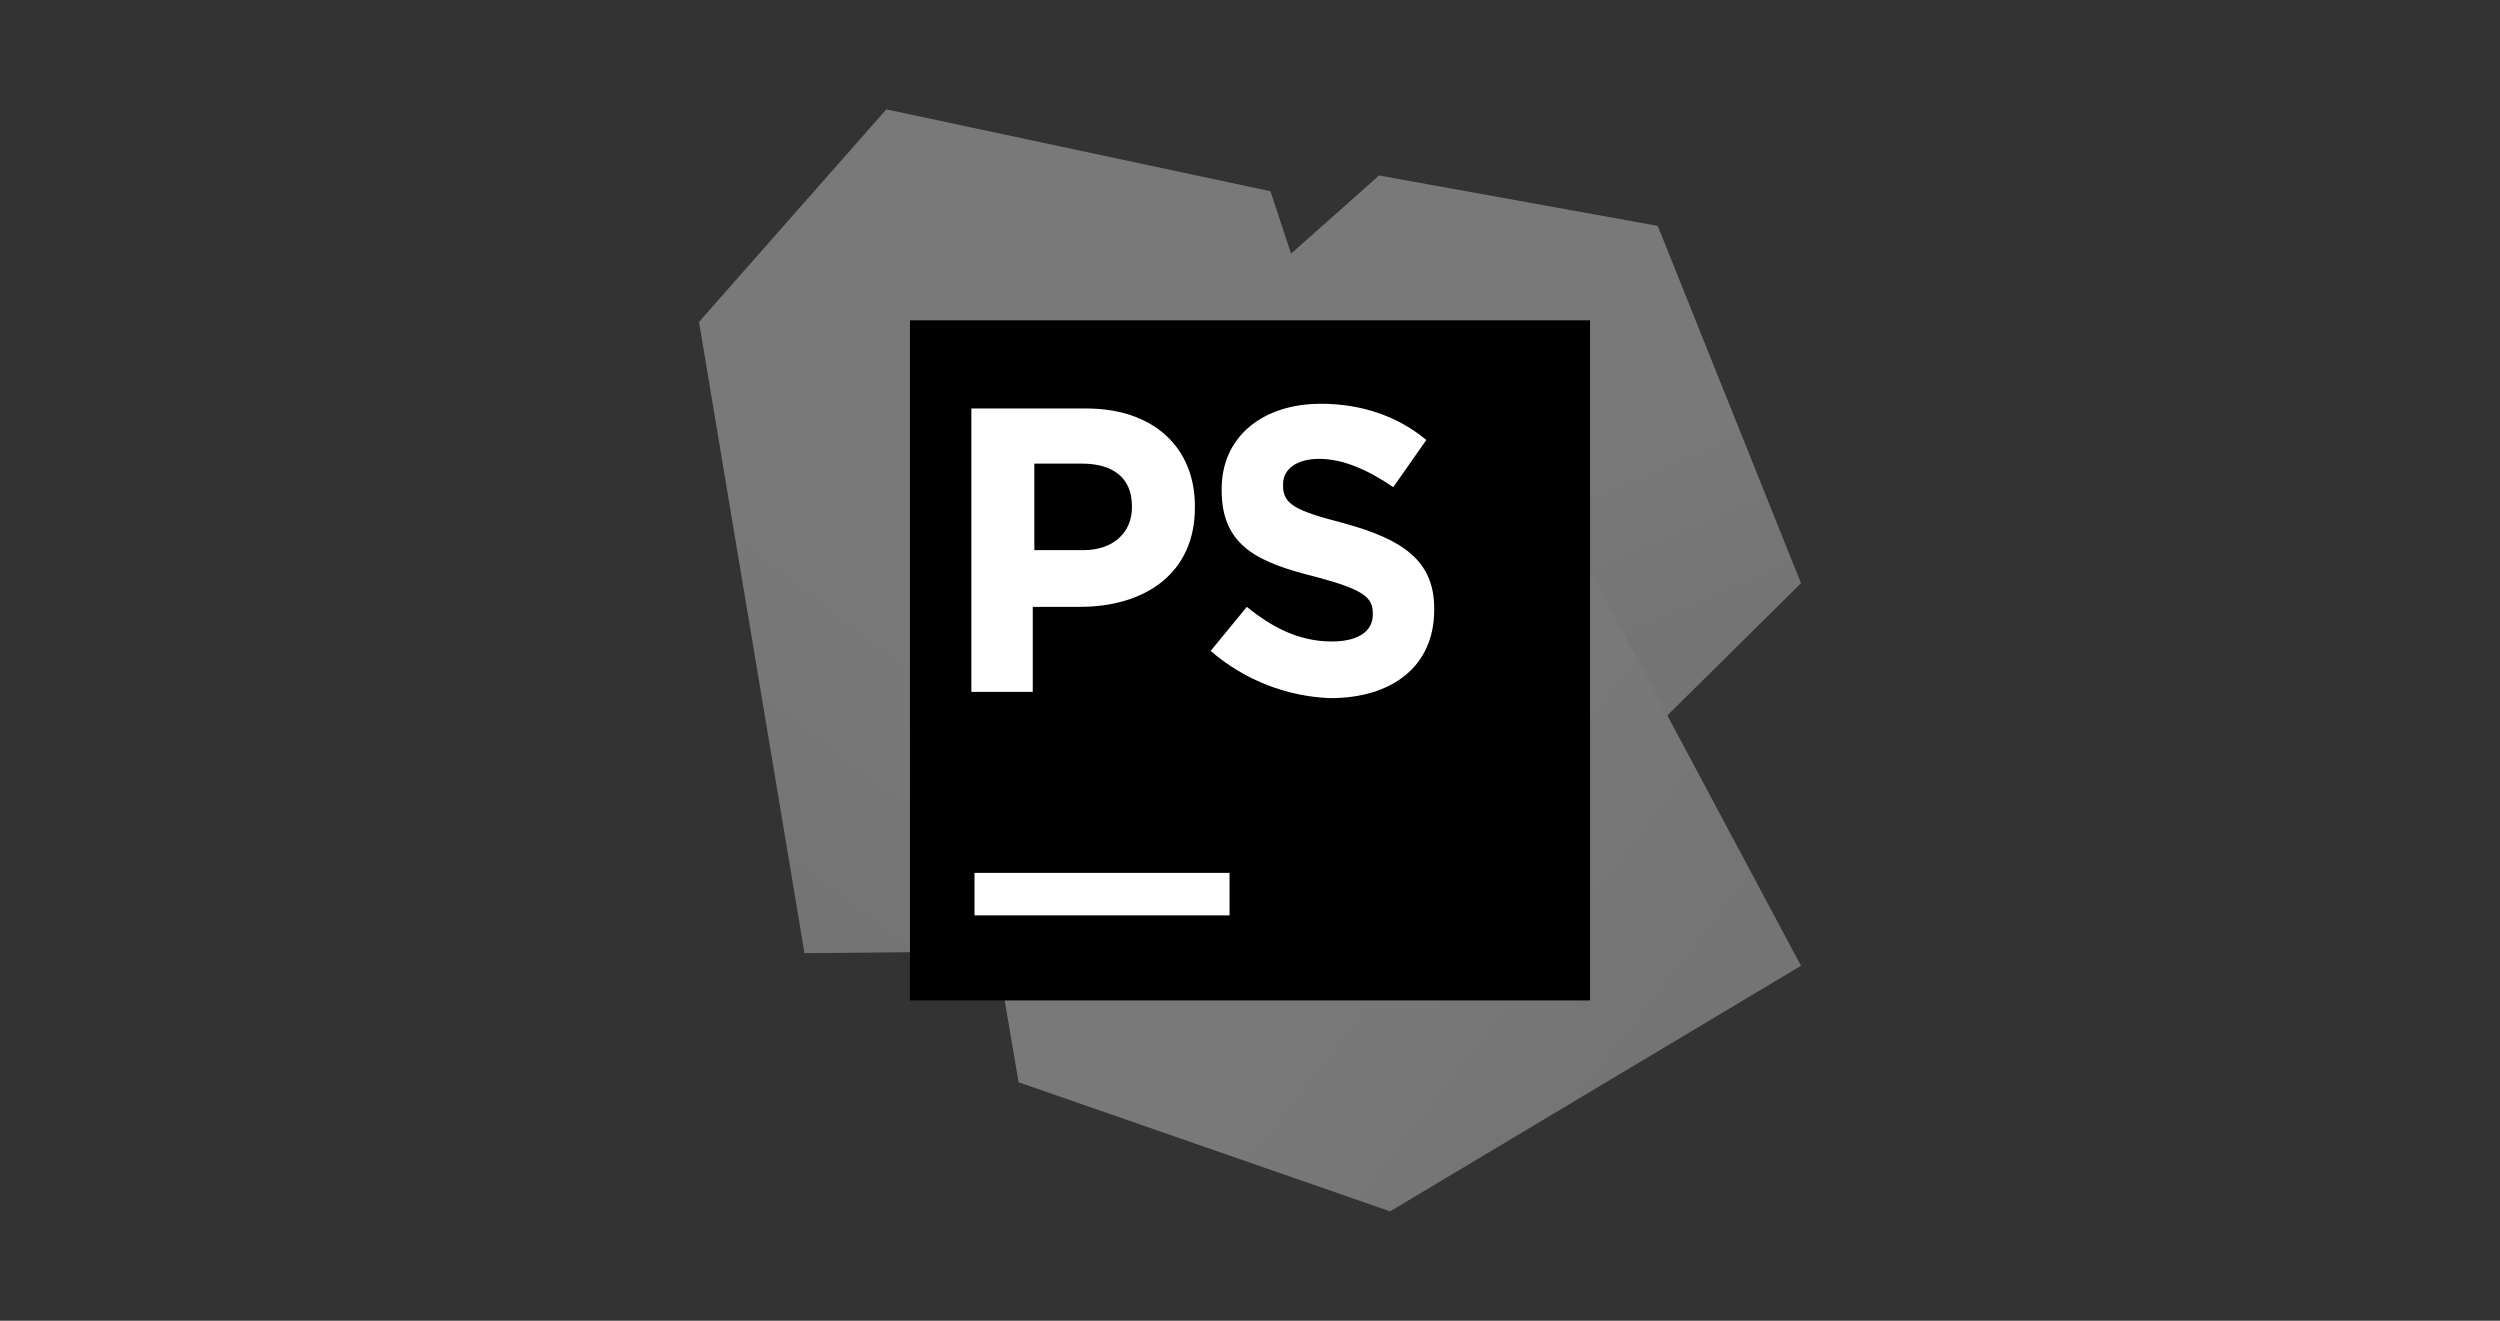
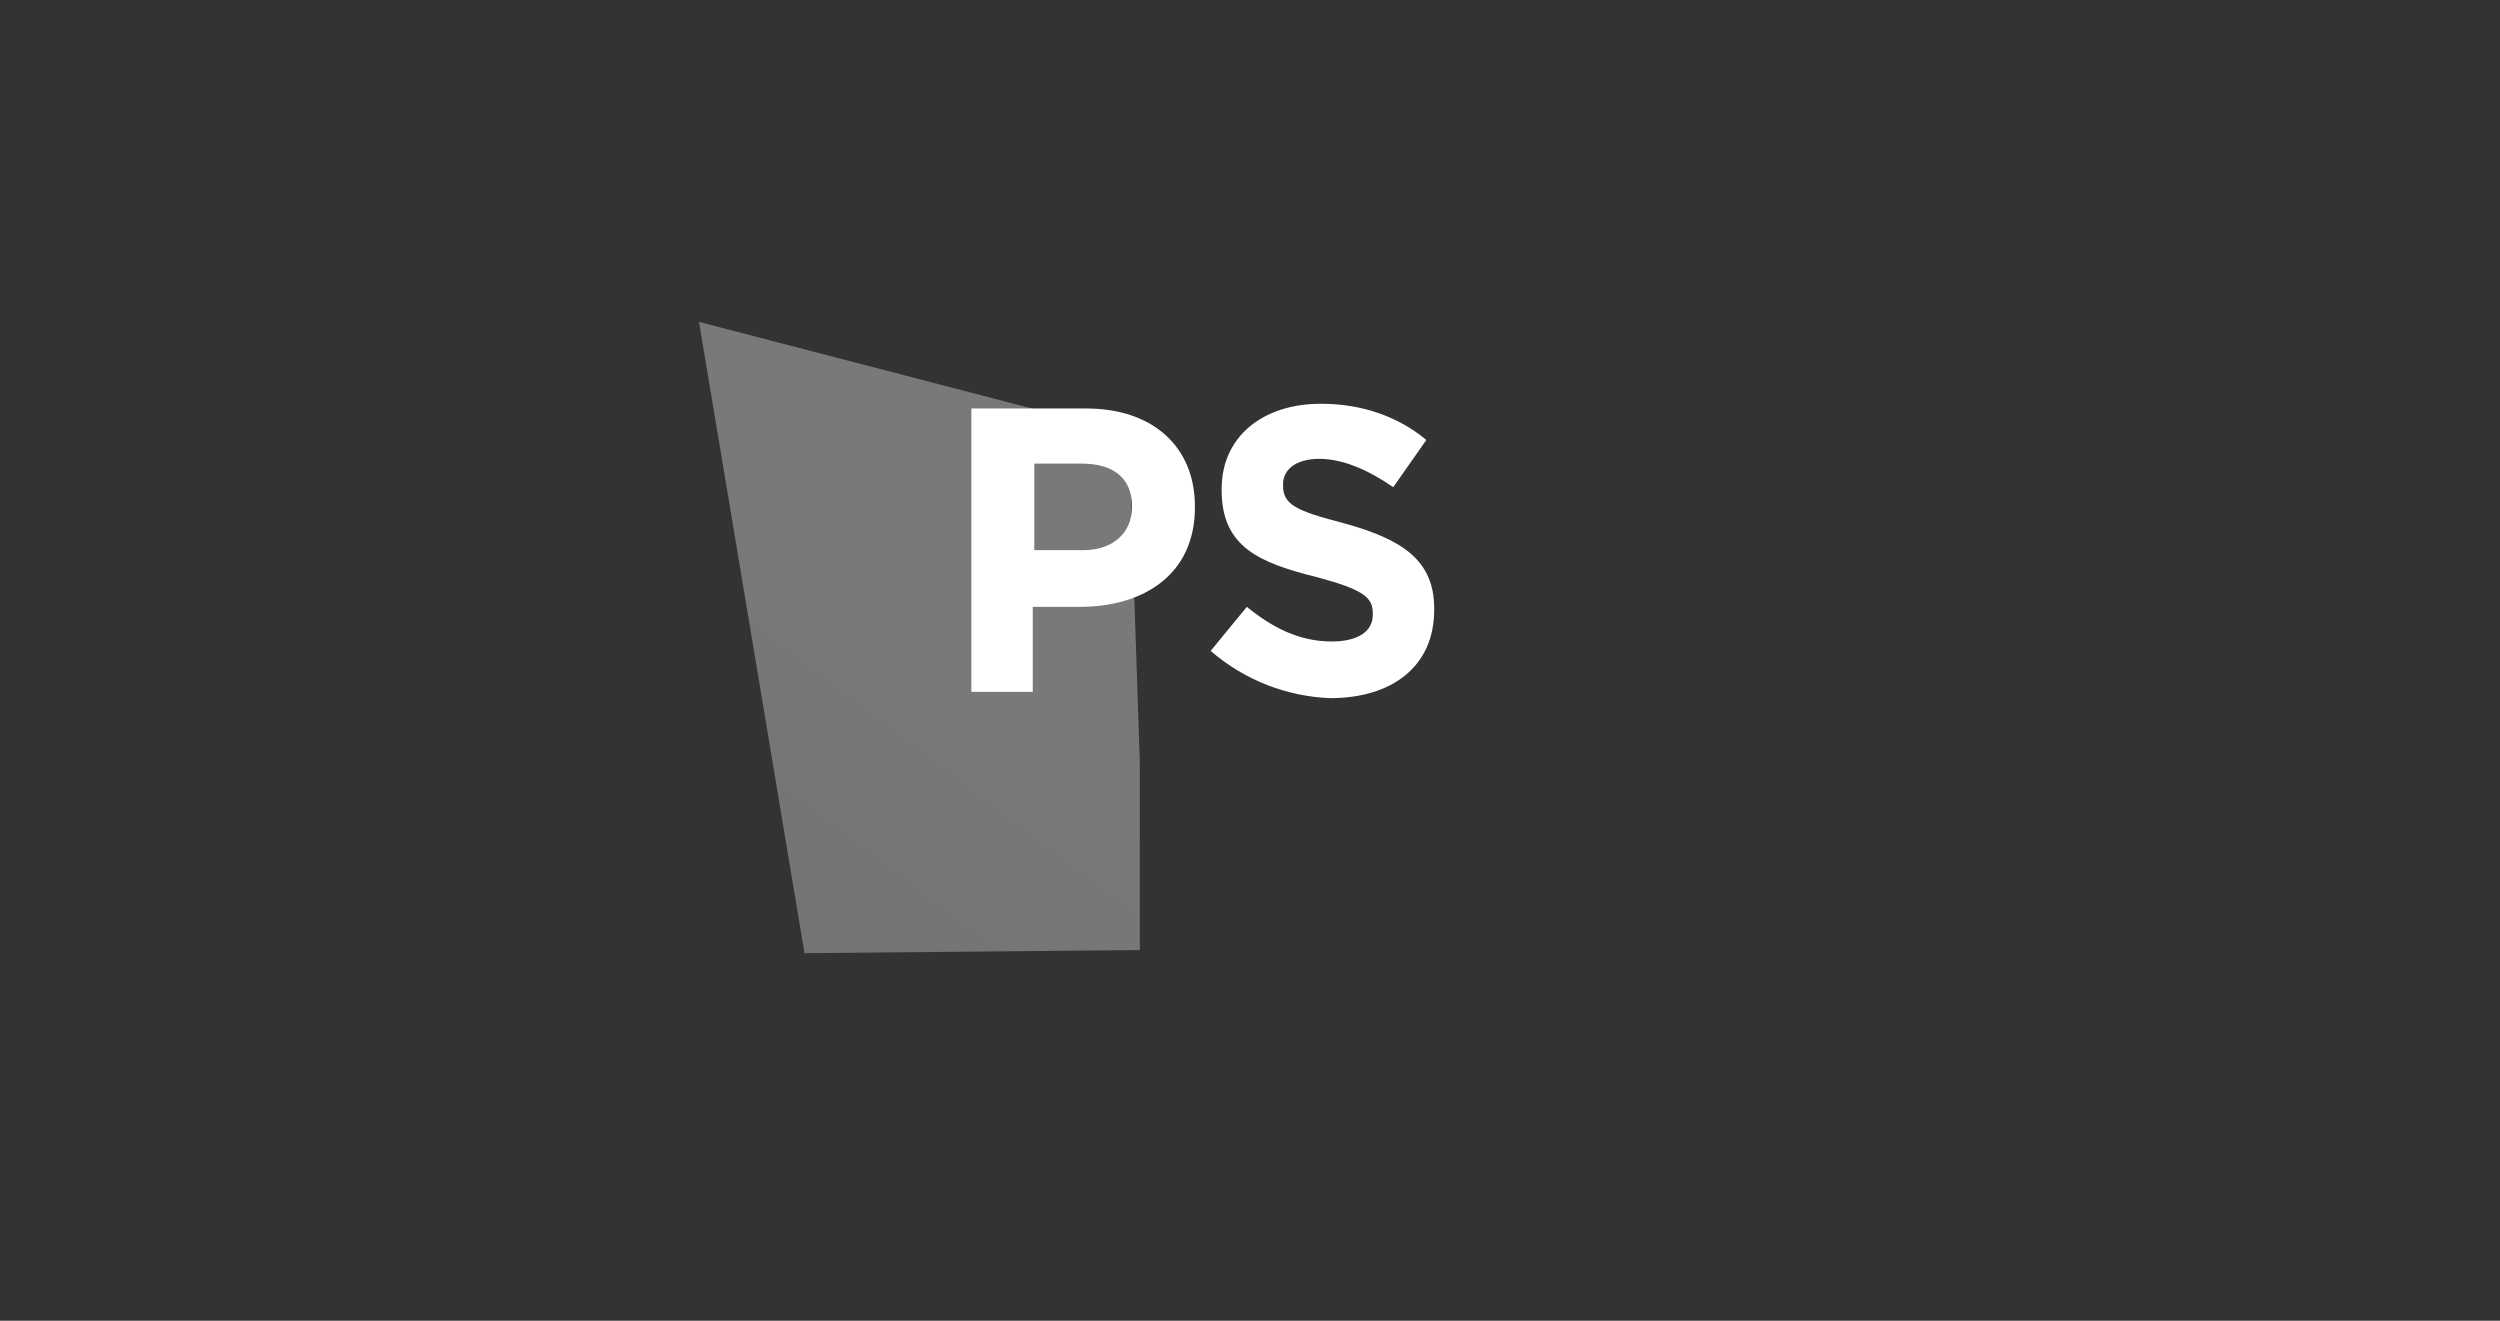
<svg xmlns="http://www.w3.org/2000/svg" xmlns:xlink="http://www.w3.org/1999/xlink" id="Layer_1" data-name="Layer 1" viewBox="0 0 152 80.3">
  <rect x="0" y="0" width="152" height="80.3" fill="#333333" stroke="none" />
  <defs>
    <style>
      .cls-1 {
        fill: #fff;
      }

      .cls-2 {
        fill: url(#Unbenannter_Verlauf_41-2);
      }

      .cls-3 {
        fill: url(#Unbenannter_Verlauf_39);
      }

      .cls-4 {
        fill: url(#Unbenannter_Verlauf_40);
      }

      .cls-5 {
        fill: url(#Unbenannter_Verlauf_41);
      }
    </style>
    <linearGradient id="Unbenannter_Verlauf_41" data-name="Unbenannter Verlauf 41" x1="43.028" y1="30.517" x2="71.157" y2="67.673" gradientTransform="translate(0 82) scale(1 -1)" gradientUnits="userSpaceOnUse">
      <stop offset=".016" stop-color="#747474" />
      <stop offset=".382" stop-color="#797979" />
      <stop offset=".758" stop-color="#797979" />
      <stop offset=".941" stop-color="#797979" />
    </linearGradient>
    <linearGradient id="Unbenannter_Verlauf_41-2" data-name="Unbenannter Verlauf 41" x1="45.093" y1="29.059" x2="73.178" y2="66.156" xlink:href="#Unbenannter_Verlauf_41" />
    <linearGradient id="Unbenannter_Verlauf_40" data-name="Unbenannter Verlauf 40" x1="91.177" y1="30.933" x2="75.304" y2="68.604" gradientTransform="translate(0 82) scale(1 -1)" gradientUnits="userSpaceOnUse">
      <stop offset=".183" stop-color="#747474" />
      <stop offset=".238" stop-color="#757575" />
      <stop offset=".345" stop-color="#777" />
      <stop offset=".443" stop-color="#797979" />
      <stop offset=".522" stop-color="#797979" />
    </linearGradient>
    <linearGradient id="Unbenannter_Verlauf_39" data-name="Unbenannter Verlauf 39" x1="103.04" y1="20.45" x2="66.125" y2="48.995" gradientTransform="translate(0 82) scale(1 -1)" gradientUnits="userSpaceOnUse">
      <stop offset=".016" stop-color="#747474" />
      <stop offset=".382" stop-color="#797979" />
    </linearGradient>
  </defs>
  <g>
-     <polygon class="cls-5" points="80.403 21.199 77.244 11.627 53.89 6.65 42.5 19.571 78.106 37.757 80.403 21.199" />
    <polygon class="cls-2" points="69.3 46.276 68.63 26.367 42.5 19.571 48.913 57.953 69.3 57.761 69.3 46.276" />
-     <polygon class="cls-4" points="63.653 45.893 64.897 30.1 83.849 10.67 100.79 13.733 109.5 35.46 100.407 44.457 85.571 42.064 76.383 51.731 63.653 45.893" />
-     <polygon class="cls-3" points="83.849 10.67 56.666 34.79 61.93 65.801 84.519 73.65 109.5 58.719 83.849 10.67" />
  </g>
  <g>
-     <rect x="55.326" y="19.476" width="41.349" height="41.349" />
-     <rect class="cls-1" x="59.25" y="53.071" width="15.506" height="2.584" />
    <path class="cls-1" d="M59.059,24.836h6.987c4.116,0,6.604,2.393,6.604,5.934v.096c0,4.02-3.063,6.03-6.987,6.03h-2.871v5.169h-3.733v-17.229ZM65.854,33.45c1.914,0,2.967-1.149,2.967-2.584v-.096c0-1.723-1.149-2.584-3.063-2.584h-2.871v5.264h2.967Z" />
    <path class="cls-1" d="M73.607,39.576l2.201-2.68c1.531,1.244,3.159,2.106,5.169,2.106,1.531,0,2.489-.574,2.489-1.627v-.096c0-.957-.574-1.436-3.446-2.201-3.446-.861-5.743-1.819-5.743-5.264v-.096c0-3.159,2.489-5.169,6.03-5.169,2.489,0,4.69.766,6.413,2.201l-2.01,2.871c-1.531-1.053-3.063-1.723-4.499-1.723s-2.201.67-2.201,1.531v.096c0,1.149.766,1.531,3.733,2.297,3.446.957,5.456,2.201,5.456,5.169v.096c0,3.446-2.584,5.36-6.317,5.36-2.584-.096-5.169-1.053-7.274-2.871" />
  </g>
</svg>